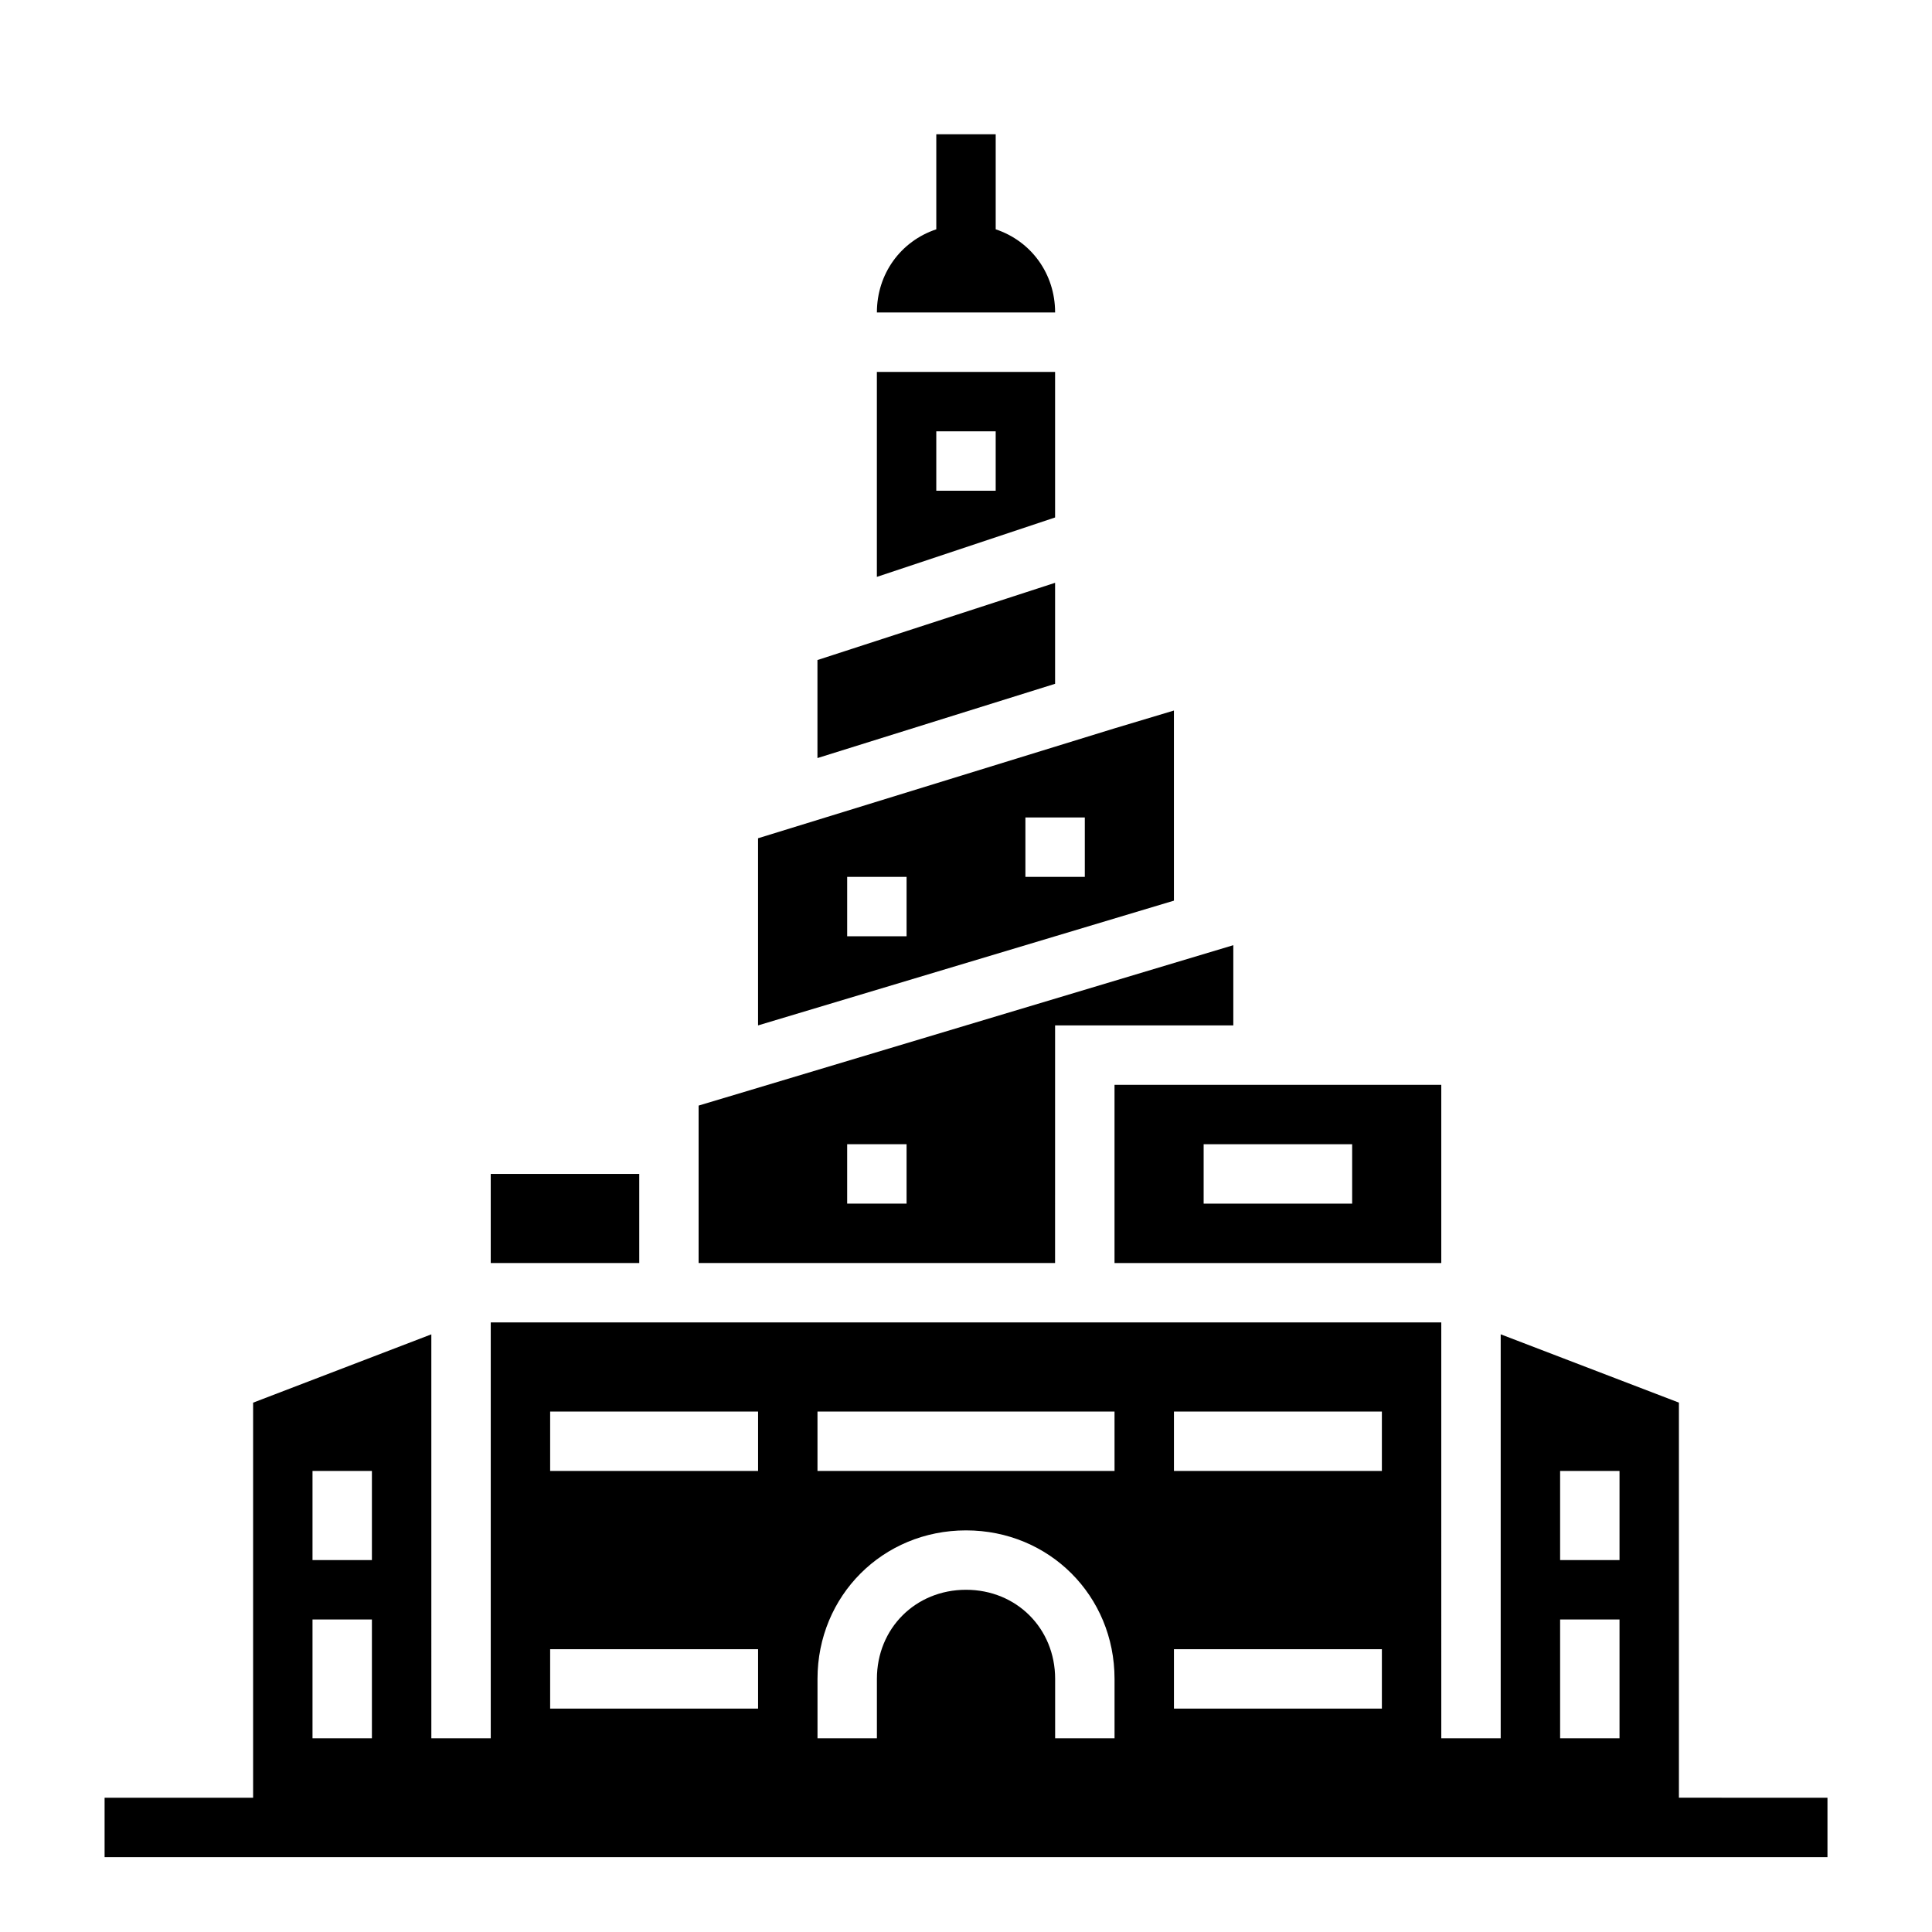
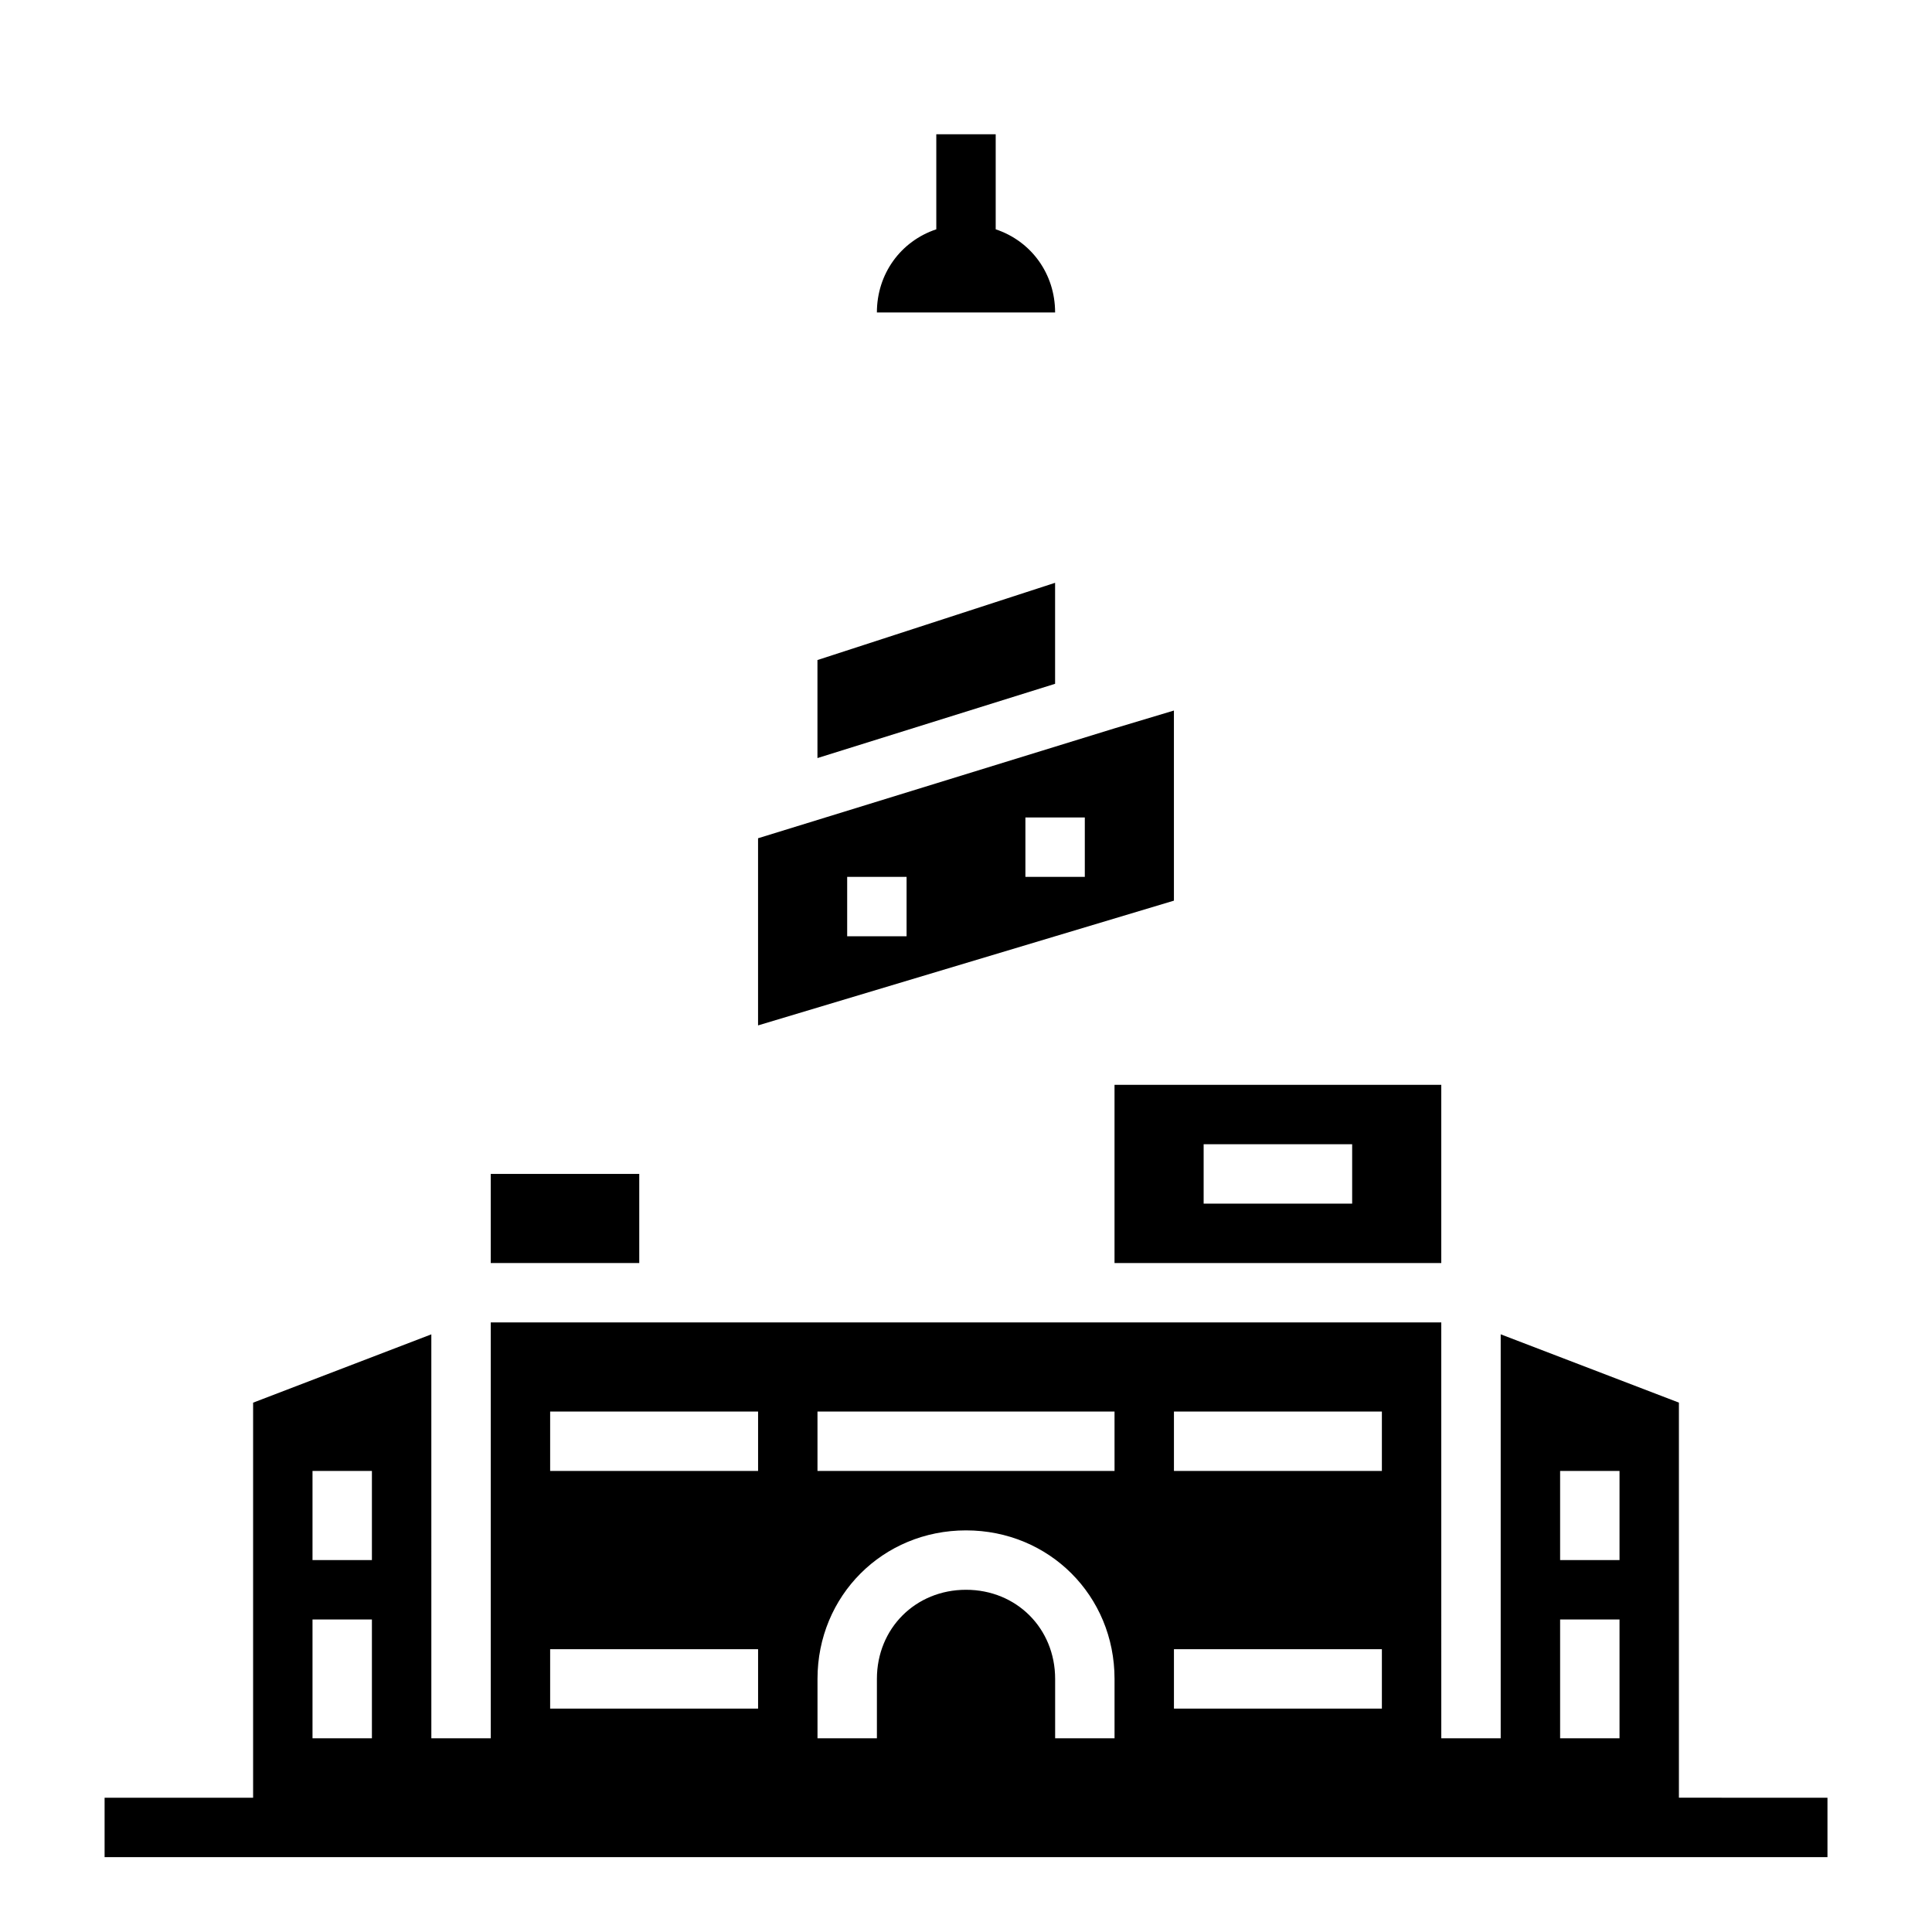
<svg xmlns="http://www.w3.org/2000/svg" fill="#000000" width="800px" height="800px" version="1.1" viewBox="144 144 512 512">
  <g>
    <path d="m455.1 332.3-15.742 4.723-94.465 29.125v49.594l110.21-33.062zm-70.848 59.824h-15.742v-15.742h15.742zm47.234-15.742h-15.742v-15.742h15.742z" />
-     <path d="m423.61 415.74h47.23v-21.254l-141.7 42.508v41.723h94.465zm-39.359 47.234h-15.742v-15.742h15.742z" />
    <path d="m274.05 455.1h39.359v23.617h-39.359z" />
    <path d="m407.87 204.77v-25.191h-15.742v25.191c-9.445 3.148-15.742 11.809-15.742 22.043h47.23c-0.004-10.234-6.301-18.895-15.746-22.043z" />
-     <path d="m423.61 242.56h-47.23v54.316l47.23-15.742zm-15.742 31.488h-15.742v-15.742h15.742z" />
    <path d="m423.61 298.45-62.977 20.469v25.977l62.977-19.68z" />
    <path d="m439.36 478.72h86.594v-47.23h-86.594zm23.617-31.488h39.359v15.742h-39.359z" />
    <path d="m588.93 620.41v-104.7l-47.23-18.105v107.06h-15.742l-0.004-110.21h-251.9v110.21h-15.742l-0.004-107.05-47.23 18.105v104.7h-39.359v15.742h456.58v-15.742zm-346.37-15.742h-15.742v-31.488h15.742zm0-47.234h-15.742v-23.617h15.742zm102.34 39.363h-55.105v-15.742h55.105zm0-62.977h-55.105v-15.742h55.105zm94.465 70.848h-15.742v-15.742c0-13.383-10.234-23.617-23.617-23.617s-23.617 10.234-23.617 23.617v15.742h-15.742v-15.742c0-22.043 17.32-39.359 39.359-39.359 22.043 0 39.359 17.32 39.359 39.359zm0-70.848h-78.723v-15.742h78.719zm70.848 62.977h-55.105v-15.742h55.105zm0-62.977h-55.105v-15.742h55.105zm62.977 70.848h-15.742v-31.488h15.742zm0-47.234h-15.742v-23.617h15.742z" />
  </g>
</svg>